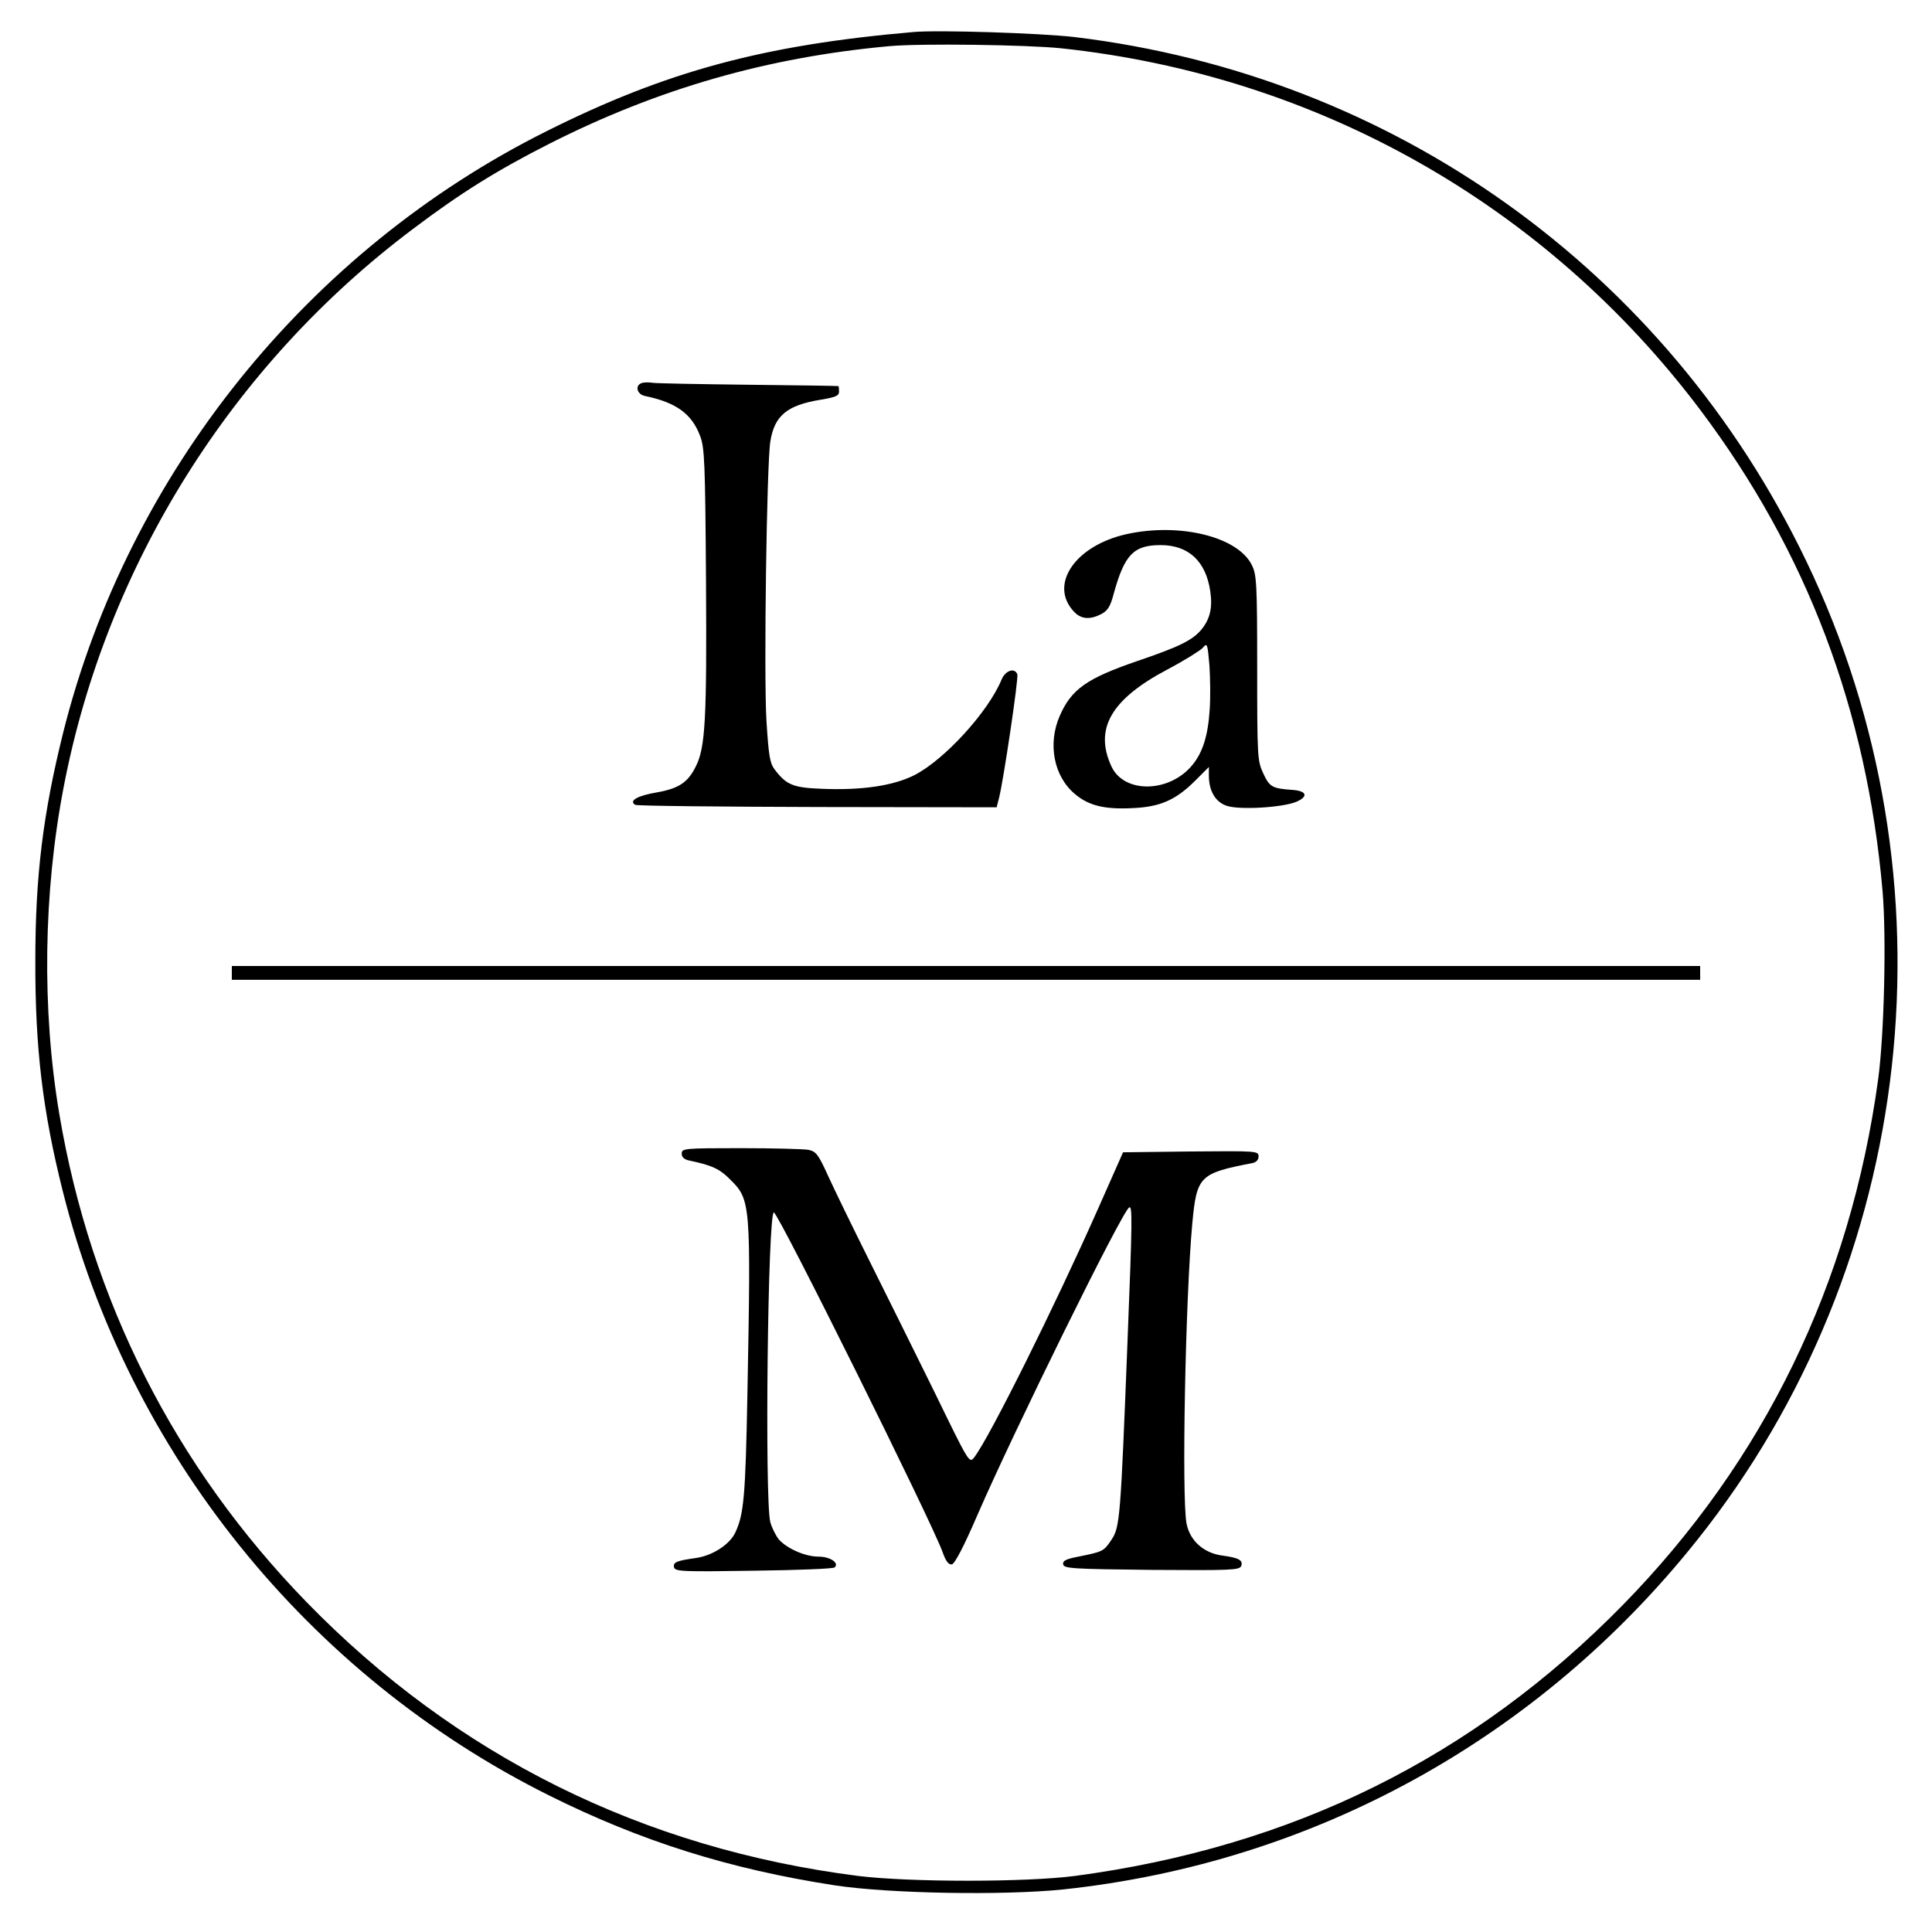
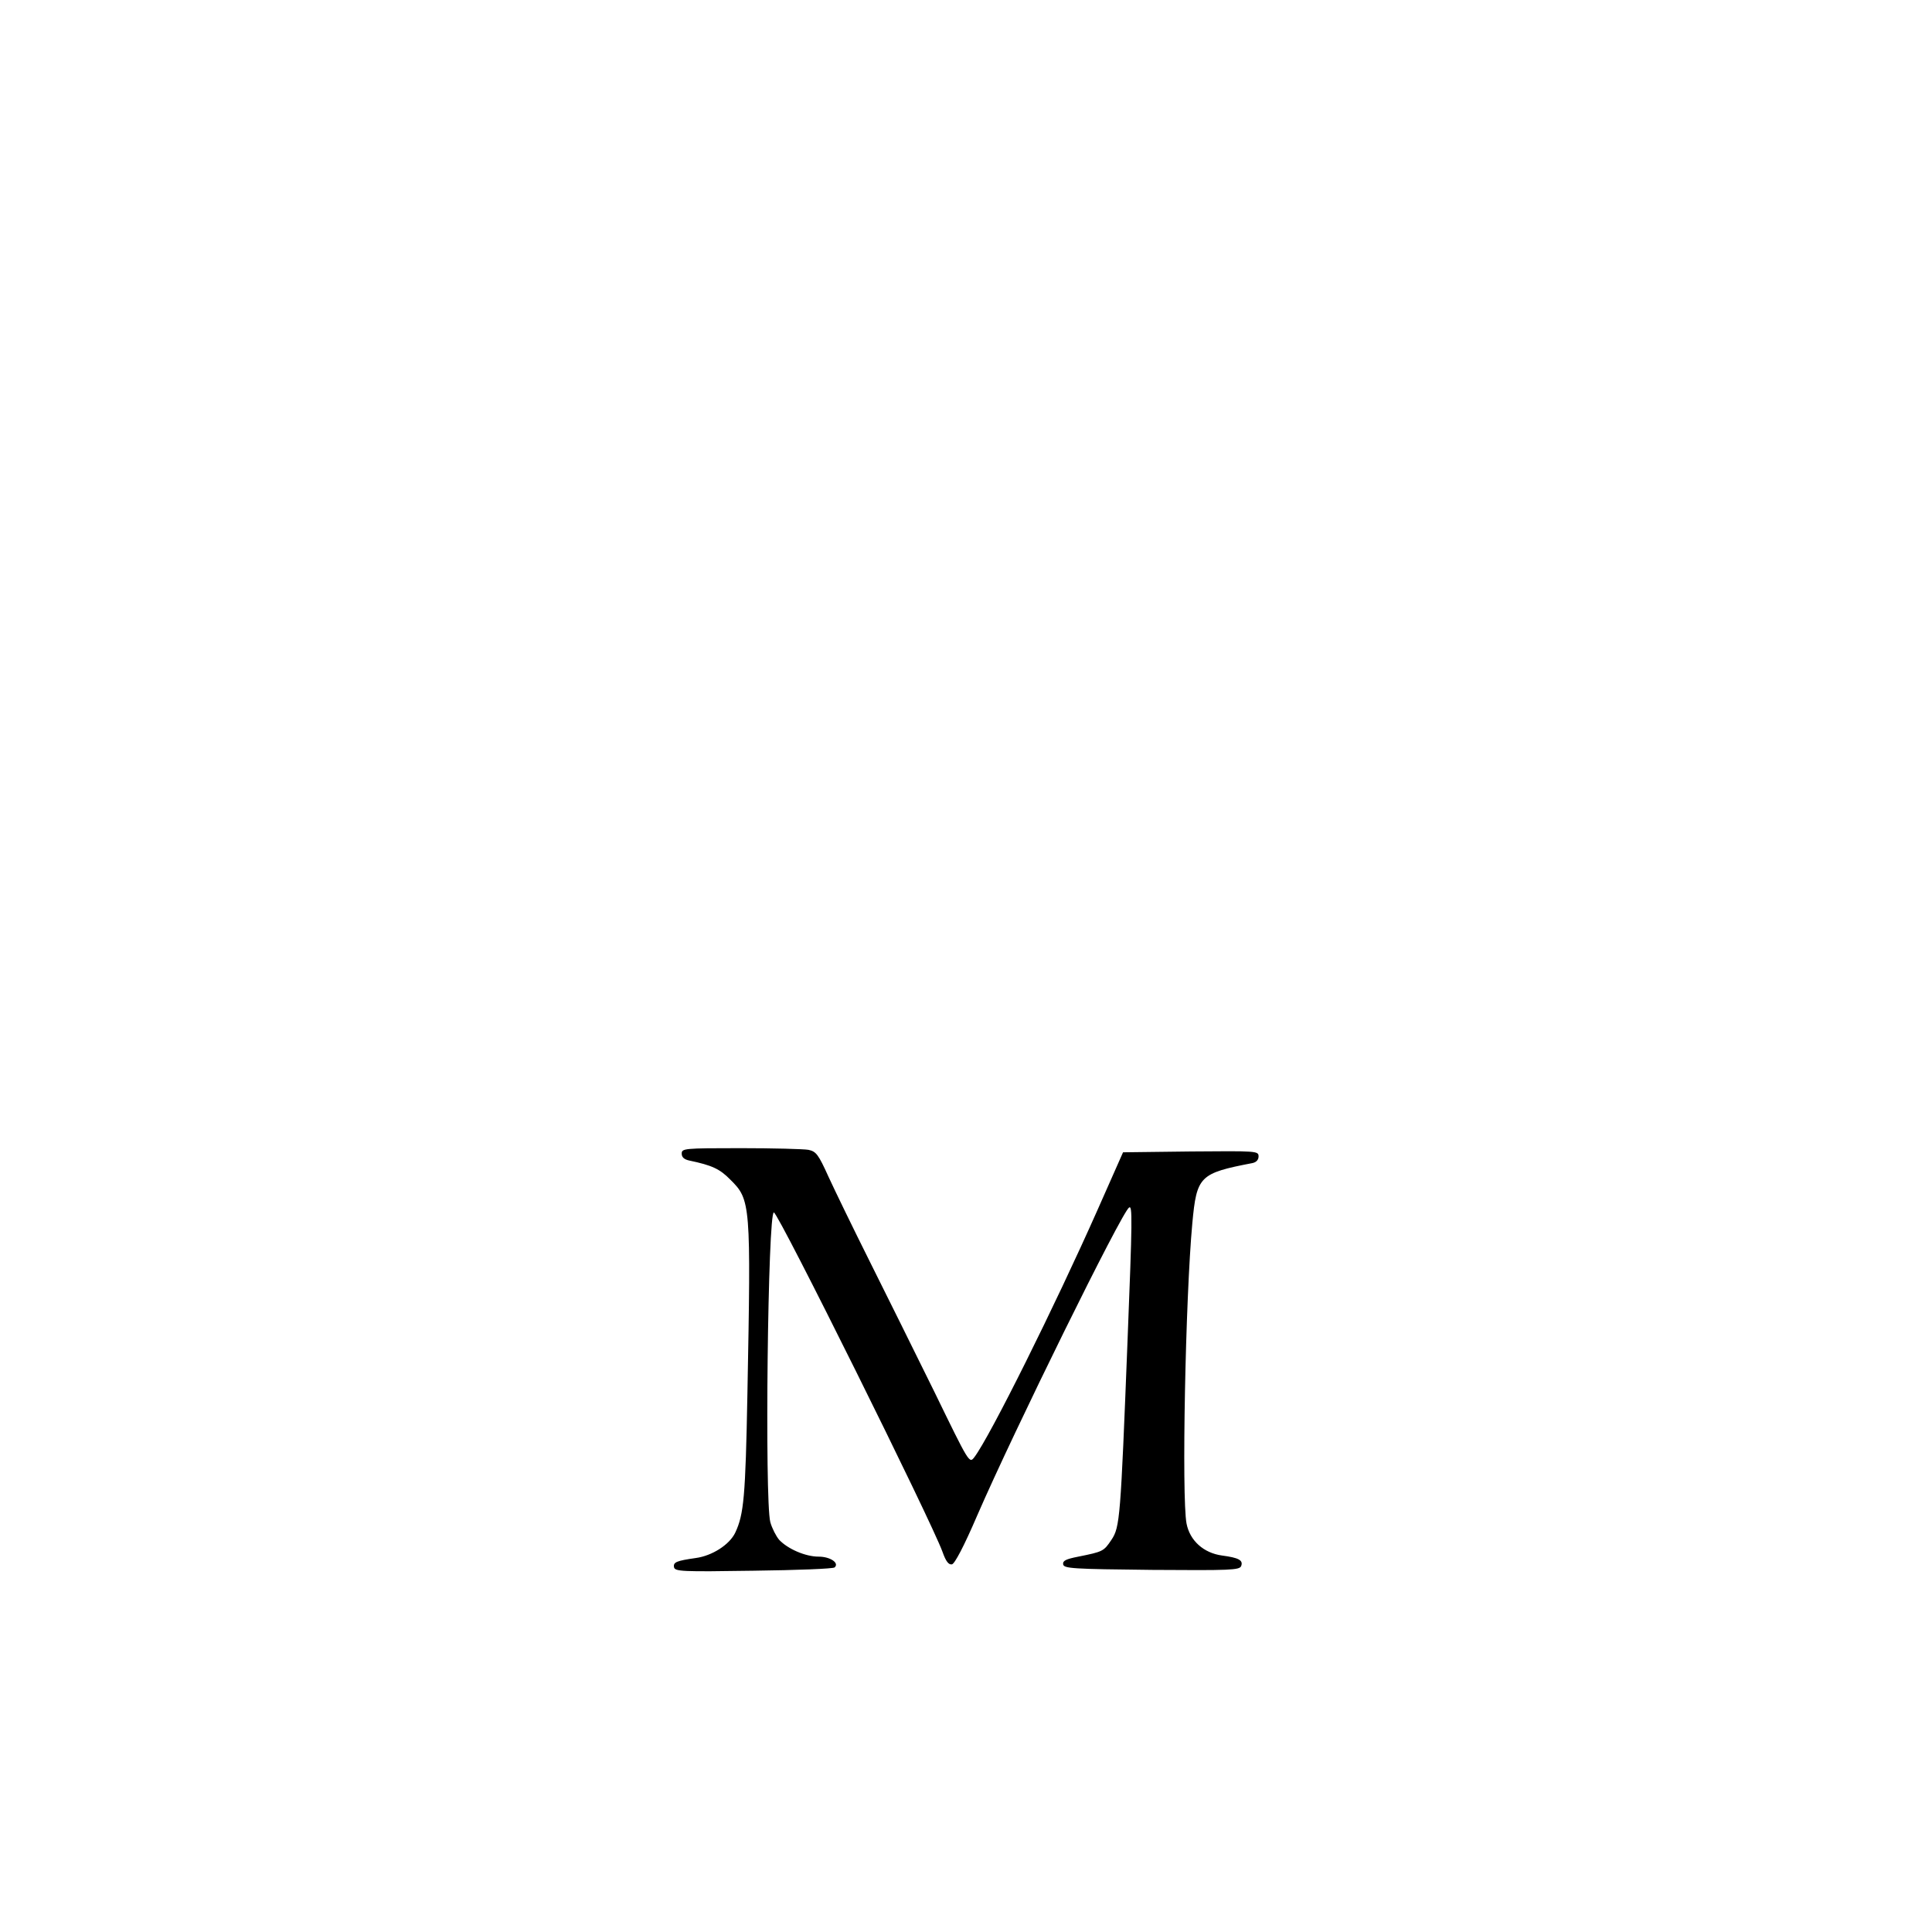
<svg xmlns="http://www.w3.org/2000/svg" version="1.0" width="700pt" height="700pt" viewBox="0 0 700 700" preserveAspectRatio="xMidYMid meet">
  <g transform="translate(0,700) scale(0.1,-0.1)" fill="#000000" stroke="none">
-     <path d="M3310 6884 c-545 -47 -898 -143 -1331 -360 -865 -432 -1514 -1240 -1749 -2174 -74 -296 -102 -523 -102 -830 -1 -318 27 -547 99 -834 237 -947 887 -1755 1762 -2191 333 -166 653 -267 1036 -326 198 -30 609 -37 825 -15 908 96 1726 546 2299 1266 797 1000 952 2392 395 3548 -506 1053 -1495 1759 -2653 1898 -123 14 -491 26 -581 18z m535 -59 c928 -99 1756 -567 2316 -1311 385 -512 603 -1087 660 -1744 14 -165 6 -517 -16 -680 -101 -740 -412 -1380 -924 -1904 -543 -554 -1198 -878 -1987 -983 -178 -23 -596 -23 -784 0 -780 99 -1457 435 -2000 993 -476 490 -781 1091 -895 1767 -64 379 -58 804 16 1187 154 801 609 1528 1266 2021 172 130 304 212 493 308 395 200 792 314 1235 354 114 10 493 5 620 -8z" />
-     <path d="M2328 5613 c-29 -7 -22 -42 10 -48 111 -23 168 -64 198 -143 17 -42 19 -95 22 -527 3 -503 -2 -605 -38 -674 -28 -56 -61 -78 -140 -92 -71 -12 -102 -30 -79 -45 7 -4 304 -7 661 -8 l649 -1 9 35 c16 64 71 433 66 447 -10 25 -43 14 -57 -19 -48 -117 -208 -292 -317 -347 -76 -38 -189 -55 -334 -49 -105 4 -129 14 -172 71 -17 23 -21 51 -29 175 -10 170 1 931 14 1012 15 94 60 132 184 152 53 9 65 14 65 29 0 11 -1 19 -2 20 -2 1 -149 3 -328 5 -179 2 -334 5 -345 7 -11 2 -28 2 -37 0z" />
-     <path d="M4083 5065 c-187 -41 -284 -183 -192 -281 26 -28 58 -30 99 -9 23 12 33 27 45 73 39 142 72 177 170 177 101 0 164 -58 180 -167 9 -60 -1 -101 -32 -139 -33 -39 -79 -62 -235 -115 -180 -62 -236 -101 -278 -197 -45 -102 -22 -221 56 -285 49 -41 106 -55 206 -50 101 4 158 29 229 100 l49 49 0 -31 c0 -56 24 -97 66 -110 46 -15 201 -6 251 15 44 19 38 39 -13 43 -74 5 -84 10 -107 60 -21 45 -22 59 -22 382 0 304 -2 338 -19 372 -50 103 -260 155 -453 113z m300 -635 c-6 -95 -25 -156 -63 -202 -83 -101 -247 -104 -293 -5 -63 136 -2 243 202 351 61 32 118 68 128 78 17 20 18 18 25 -63 3 -46 4 -118 1 -159z" />
-     <path d="M840 3475 l0 -25 2660 0 2660 0 0 25 0 25 -2660 0 -2660 0 0 -25z" />
    <path d="M2470 2820 c0 -13 9 -21 28 -25 81 -17 110 -30 148 -69 74 -73 75 -86 62 -777 -7 -373 -13 -436 -44 -502 -21 -44 -84 -84 -143 -92 -70 -10 -82 -15 -79 -33 3 -16 29 -17 288 -13 157 2 289 7 294 12 18 16 -16 39 -58 39 -48 0 -112 28 -143 61 -11 13 -26 42 -32 64 -21 79 -9 1129 13 1122 18 -5 571 -1119 611 -1230 12 -34 22 -47 34 -45 10 2 43 64 92 178 132 304 524 1100 550 1115 12 8 12 -38 -6 -490 -25 -634 -27 -668 -58 -714 -28 -42 -31 -43 -120 -61 -46 -9 -57 -15 -55 -28 3 -15 34 -17 321 -20 285 -2 318 -1 324 14 8 21 -9 30 -69 38 -67 9 -117 54 -129 116 -18 96 -4 817 21 1088 16 171 26 181 218 218 14 3 22 12 22 24 0 20 -6 20 -246 18 l-245 -3 -93 -210 c-154 -347 -389 -820 -446 -895 -18 -23 -18 -23 -144 236 -70 142 -176 356 -235 474 -59 118 -126 256 -149 306 -37 82 -45 92 -73 98 -17 3 -128 6 -245 6 -207 0 -214 -1 -214 -20z" />
  </g>
</svg>